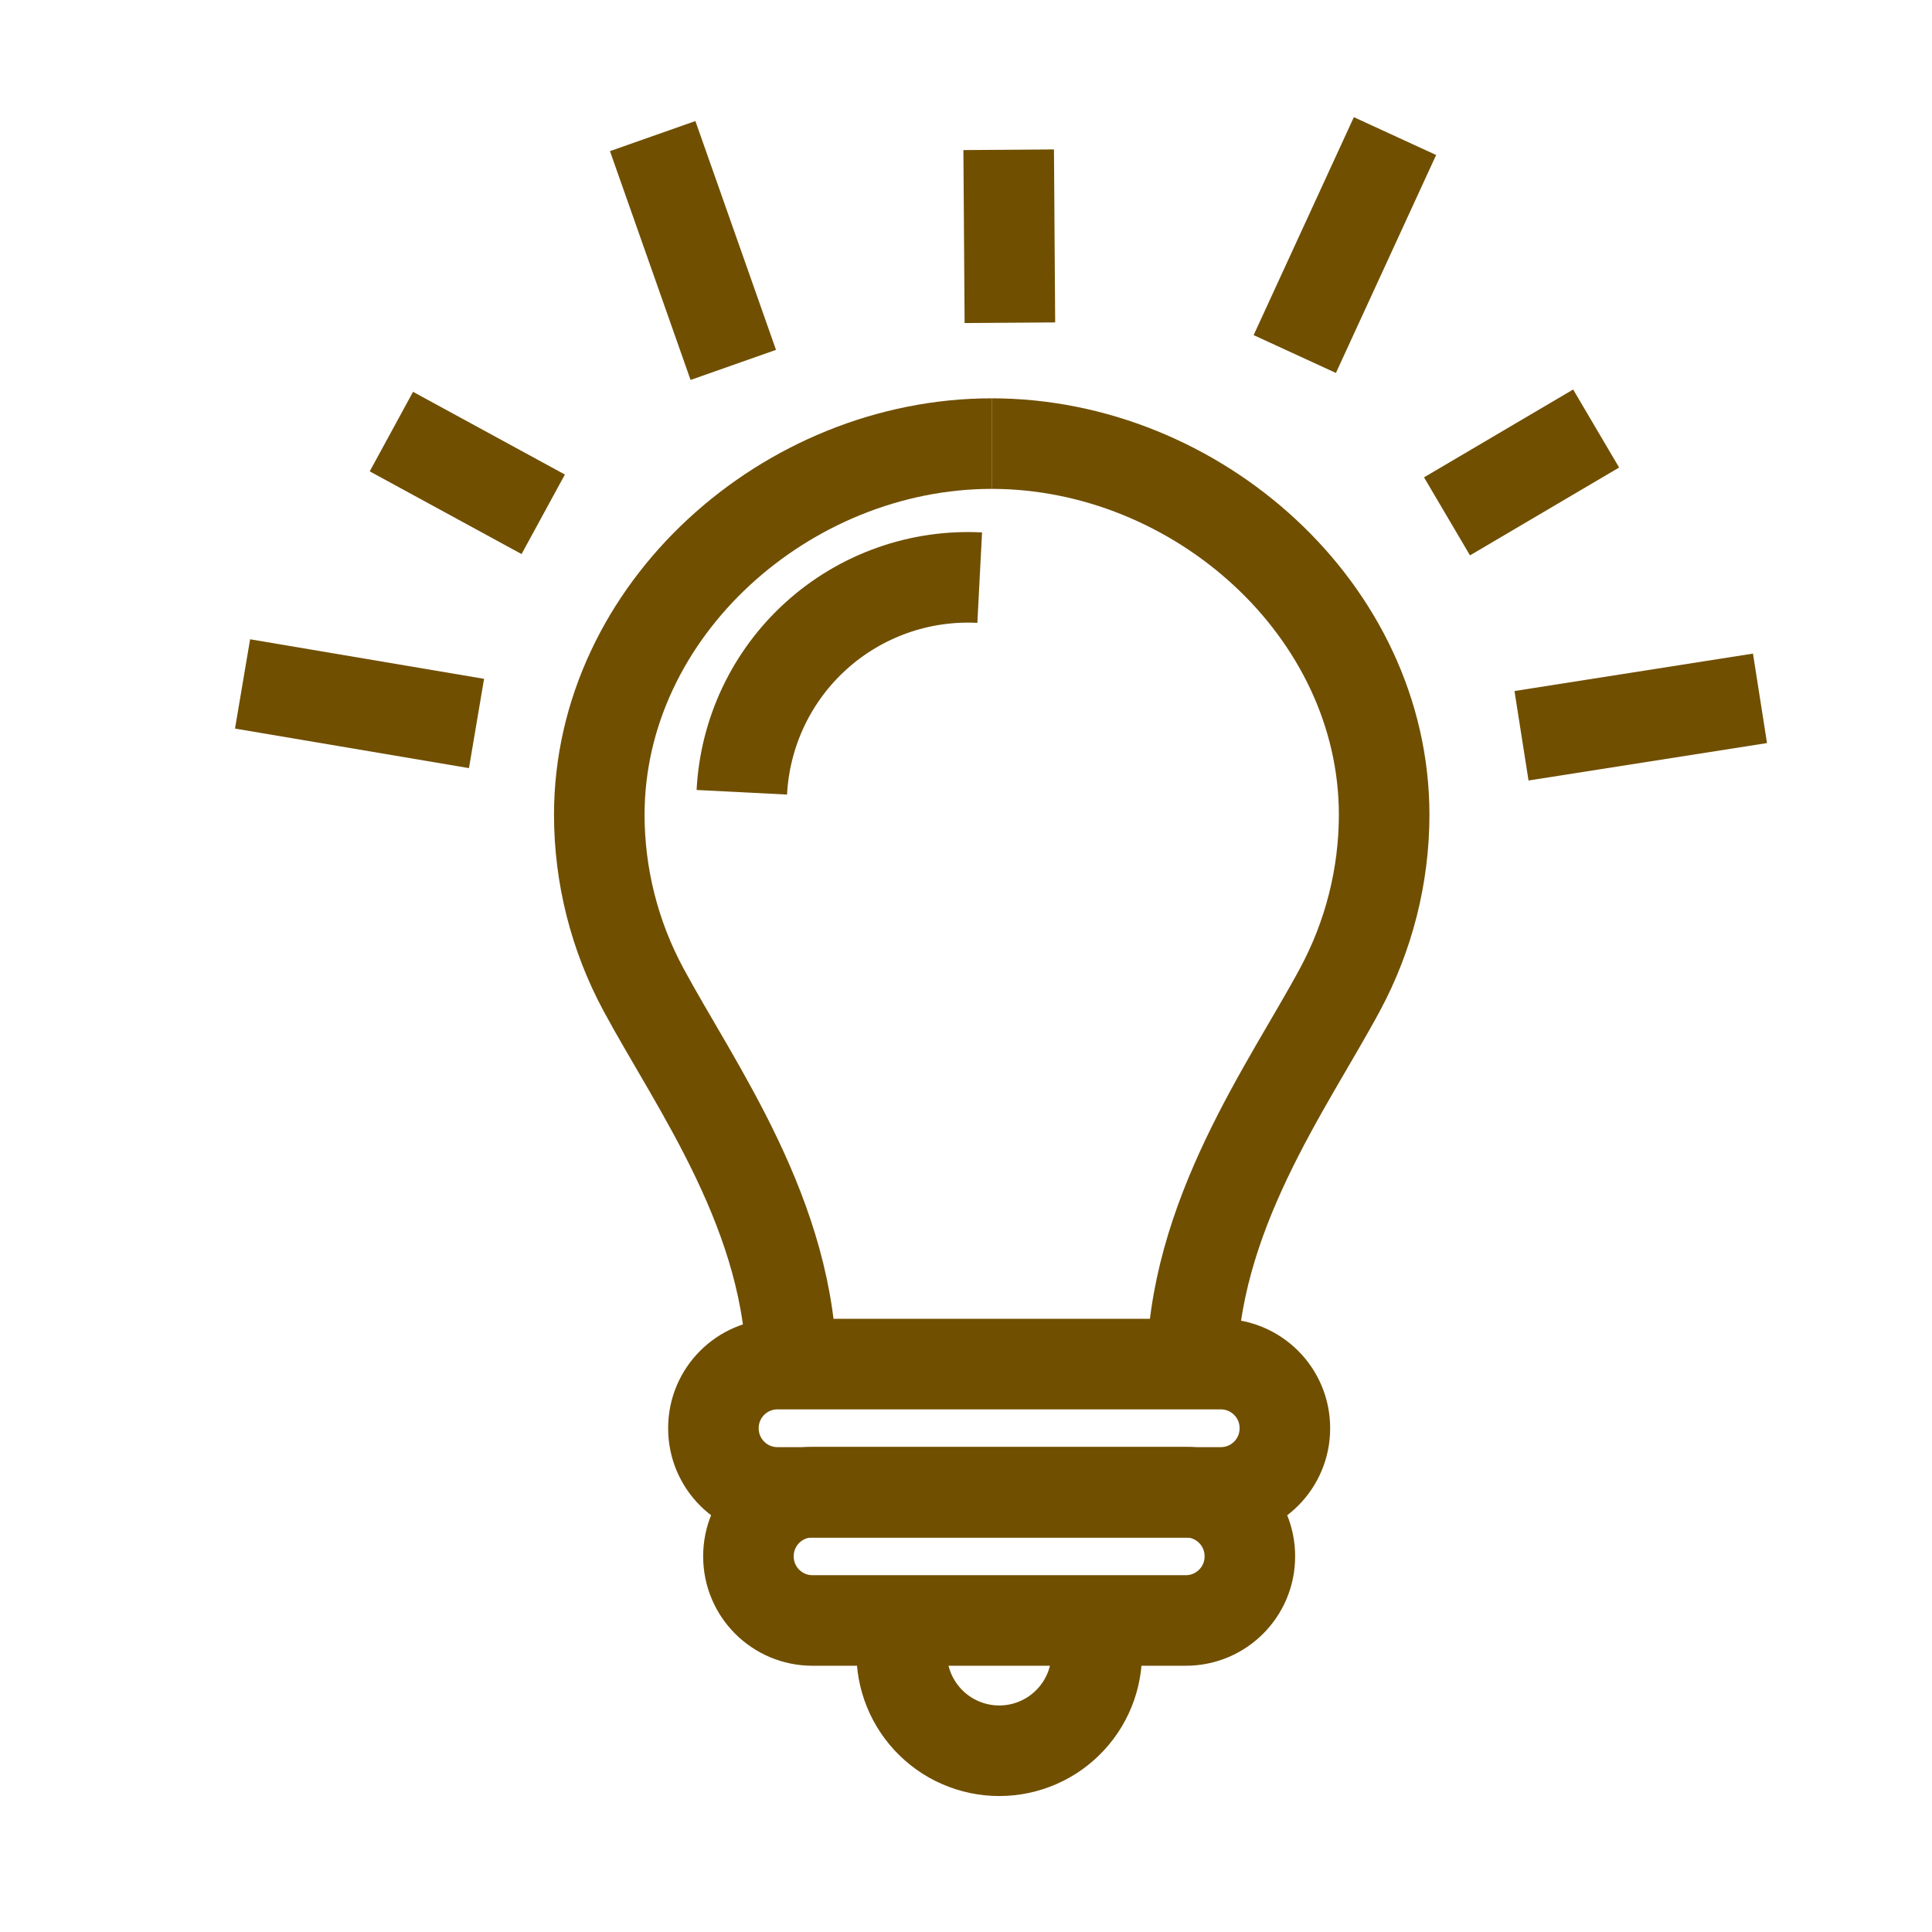
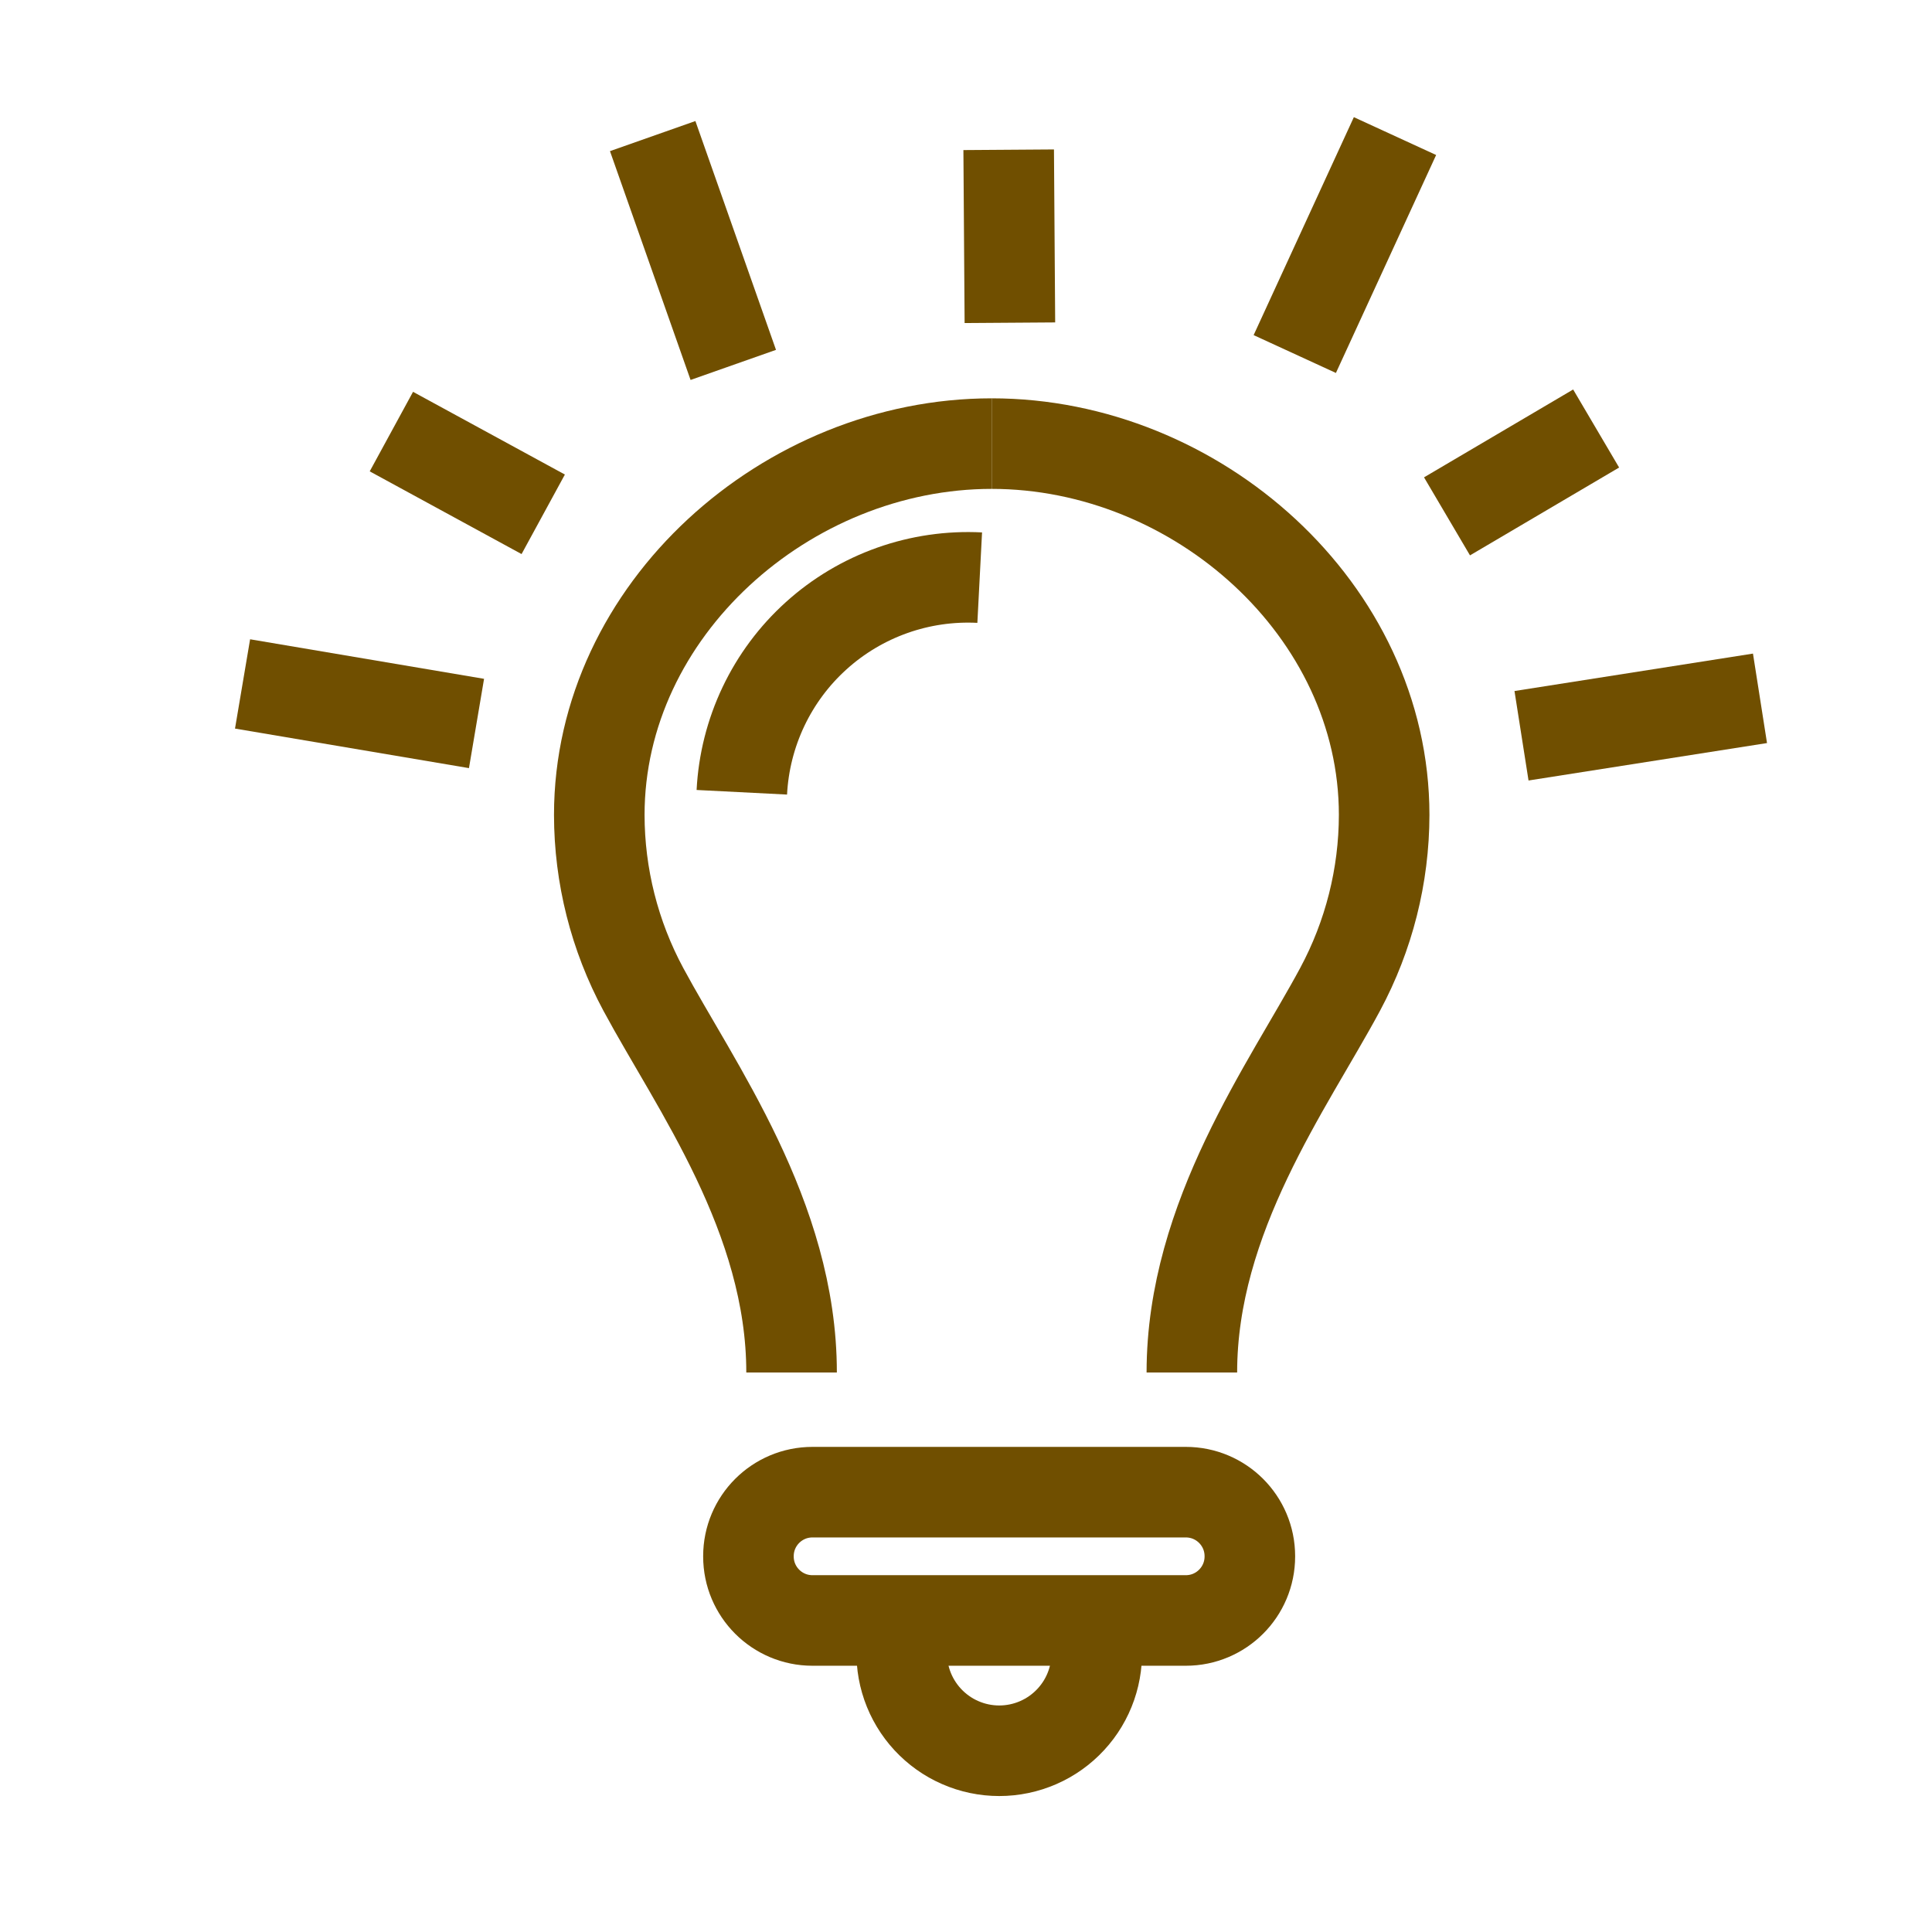
<svg xmlns="http://www.w3.org/2000/svg" width="64" height="64" viewBox="0 0 64 64" fill="none">
  <path d="M50.402 24.373L58.302 23.133" stroke="#704F00" stroke-width="3" />
  <path d="M47.934 17.105L52.874 14.195" stroke="#704F00" stroke-width="3" />
  <path d="M42.891 11.728L46.211 4.508" stroke="#704F00" stroke-width="3" />
  <path d="M33.454 10.691L33.414 4.961" stroke="#704F00" stroke-width="3" />
  <path d="M24.291 12.088L21.621 4.508" stroke="#704F00" stroke-width="3" />
  <path d="M17.995 17.037L12.965 14.297" stroke="#704F00" stroke-width="3" />
  <path d="M15.785 23.966L8.035 22.656" stroke="#704F00" stroke-width="3" />
  <path d="M26.222 45.465C26.222 40.305 23.032 35.975 21.312 32.775C20.356 30.998 19.854 29.013 19.852 26.995C19.852 20.205 26.062 14.695 32.852 14.695" stroke="#704F00" stroke-width="3" />
  <path d="M39.482 45.465C39.482 40.305 42.672 35.975 44.392 32.775C45.347 30.998 45.849 29.013 45.852 26.995C45.852 20.205 39.642 14.695 32.852 14.695" stroke="#704F00" stroke-width="3" />
-   <path d="M40.443 45.188H25.753C24.582 45.188 23.633 46.137 23.633 47.307V47.318C23.633 48.488 24.582 49.438 25.753 49.438H40.443C41.614 49.438 42.563 48.488 42.563 47.318V47.307C42.563 46.137 41.614 45.188 40.443 45.188Z" stroke="#704F00" stroke-width="3" />
  <path d="M39.283 49.43H26.913C25.742 49.43 24.793 50.379 24.793 51.55V51.56C24.793 52.73 25.742 53.68 26.913 53.68H39.283C40.454 53.68 41.403 52.73 41.403 51.56V51.55C41.403 50.379 40.454 49.43 39.283 49.43Z" stroke="#704F00" stroke-width="3" />
  <path d="M36.321 53.672V54.512C36.356 54.956 36.299 55.403 36.153 55.824C36.007 56.245 35.776 56.631 35.473 56.958C35.171 57.285 34.804 57.547 34.396 57.725C33.987 57.904 33.547 57.996 33.101 57.996C32.656 57.996 32.215 57.904 31.807 57.725C31.398 57.547 31.032 57.285 30.729 56.958C30.427 56.631 30.195 56.245 30.049 55.824C29.903 55.403 29.846 54.956 29.881 54.512V53.672" stroke="#704F00" stroke-width="3" />
  <path d="M24.574 26.245C24.624 25.261 24.868 24.296 25.291 23.405C25.714 22.515 26.308 21.717 27.04 21.057C27.772 20.396 28.627 19.887 29.556 19.557C30.485 19.227 31.47 19.084 32.454 19.135" stroke="#704F00" stroke-width="3" />
</svg>